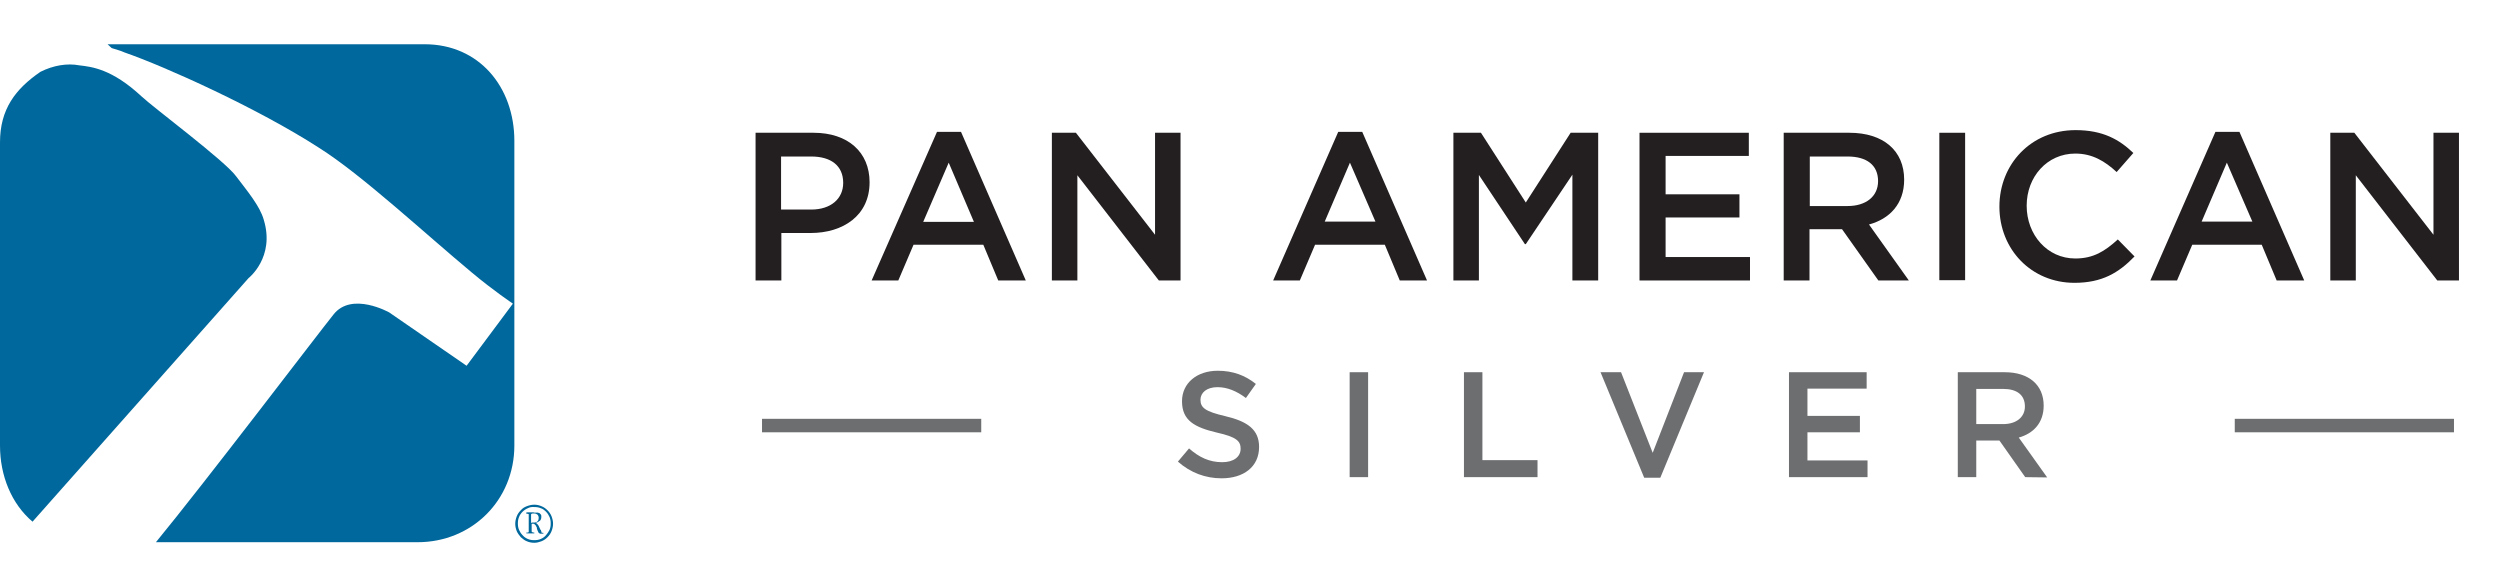
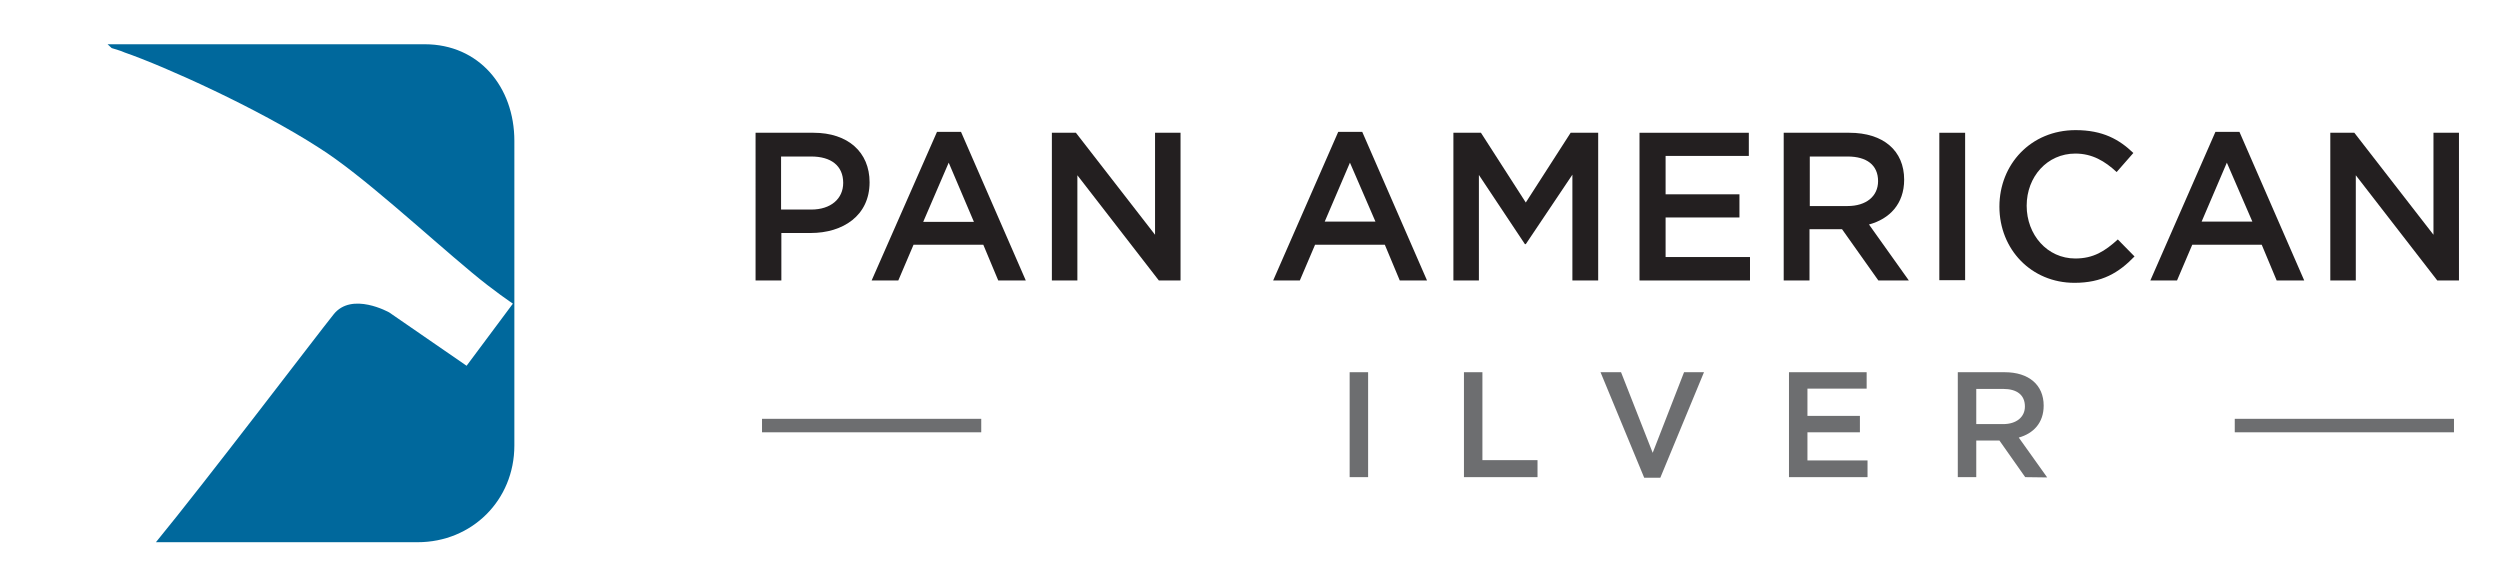
<svg xmlns="http://www.w3.org/2000/svg" xmlns:xlink="http://www.w3.org/1999/xlink" id="Layer_1" x="0px" y="0px" viewBox="0 0 853 200" style="enable-background:new 0 0 853 200;" xml:space="preserve">
  <style type="text/css">	.st0{clip-path:url(#SVGID_2_);fill:#00689C;}	.st1{clip-path:url(#SVGID_4_);fill:#00689C;}	.st2{clip-path:url(#SVGID_6_);fill:#00689C;}	.st3{clip-path:url(#SVGID_8_);fill:#231F20;}	.st4{fill:#231F20;}	.st5{clip-path:url(#SVGID_10_);fill:#231F20;}	.st6{clip-path:url(#SVGID_12_);fill:#231F20;}	.st7{clip-path:url(#SVGID_14_);fill:#6D6E70;}	.st8{fill:#6D6E70;}	.st9{clip-path:url(#SVGID_16_);fill:#6D6E70;}</style>
  <g>
    <g>
      <g>
        <g>
          <defs>
-             <rect id="SVGID_1_" y="15.2" width="839" height="170" />
-           </defs>
+             </defs>
          <clipPath id="SVGID_2_">
            <use xlink:href="#SVGID_1_" style="overflow:visible;" />
          </clipPath>
          <path class="st0" d="M11.1,178C3.9,171.9,0,162.3,0,152V48.6c0-11.3,5.2-18.2,13.8-24.1c4.4-2.2,9.1-3,13.3-2.2     c4.2,0.5,11.1,1.2,21.2,10.6c3.9,3.7,28.6,22.1,32.3,27.3c3.7,4.9,8.1,10.1,9.4,14.8c3.9,12.8-5.2,19.9-5.2,19.9L11.1,178z" />
        </g>
      </g>
      <g>
        <g>
          <defs>
            <rect id="SVGID_3_" y="15.2" width="839" height="170" />
          </defs>
          <clipPath id="SVGID_4_">
            <use xlink:href="#SVGID_3_" style="overflow:visible;" />
          </clipPath>
          <path class="st1" d="M36.7,15.1h108.2c18.5,0,30.6,14.5,30.6,33V152c0,18.7-14.5,33-33,33H53.2c17-20.7,54.9-70.6,60.6-77.7     c6.2-7.9,19-0.7,19-0.7l26.4,18.2l15.8-21.2c0,0-6.6-4.4-14-10.6c-16-13.3-37.7-33.5-52.2-42.6C87.9,36.9,56.1,22.6,42.5,17.9     c-1.5-0.7-3-1-4.4-1.5L36.7,15.1z" />
        </g>
      </g>
      <g>
        <g>
          <defs>
-             <rect id="SVGID_5_" y="15.2" width="839" height="170" />
-           </defs>
+             </defs>
          <clipPath id="SVGID_6_">
            <use xlink:href="#SVGID_5_" style="overflow:visible;" />
          </clipPath>
          <path class="st2" d="M179.8,184.7c-0.8-0.3-1.4-0.8-2.1-1.4c-0.6-0.7-1.1-1.4-1.4-2.1c-0.3-0.8-0.5-1.6-0.5-2.5s0.2-1.7,0.5-2.5     s0.8-1.5,1.4-2.1c0.6-0.7,1.3-1.1,2.1-1.4c0.8-0.3,1.6-0.5,2.5-0.5s1.7,0.2,2.4,0.5c0.8,0.3,1.5,0.8,2.1,1.4     c0.6,0.6,1.1,1.3,1.4,2.1c0.3,0.8,0.5,1.6,0.5,2.5s-0.2,1.7-0.5,2.5s-0.8,1.5-1.4,2.1c-0.6,0.6-1.3,1.1-2.1,1.4     c-0.8,0.3-1.6,0.5-2.4,0.5C181.3,185.2,180.5,185,179.8,184.7 M180.1,173.4c-0.7,0.3-1.3,0.7-1.8,1.2s-1,1.2-1.2,1.8     c-0.3,0.7-0.4,1.4-0.4,2.2s0.1,1.5,0.4,2.2c0.3,0.7,0.7,1.3,1.2,1.8c0.5,0.6,1.1,1,1.8,1.3s1.4,0.4,2.2,0.4s1.5-0.1,2.2-0.4     c0.7-0.3,1.3-0.7,1.8-1.3s0.9-1.2,1.2-1.8c0.3-0.7,0.4-1.4,0.4-2.2s-0.1-1.5-0.4-2.2c-0.3-0.7-0.7-1.3-1.2-1.8s-1.1-1-1.8-1.2     c-0.7-0.3-1.4-0.4-2.2-0.4l0,0C181.4,172.9,180.7,173.1,180.1,173.4 M179.2,174.8h2.8c0.1,0,0.1,0,0.2,0.1h0.2h0.1h0.1h0.1h0.1     c0.1,0,0.1,0,0.2,0c0,0,0.1,0,0.2,0h0.1c0.1,0,0.1,0,0.2,0c0.1,0,0.2,0.1,0.3,0.1s0.2,0.1,0.3,0.1c0.1,0.1,0.2,0.2,0.3,0.3     s0.2,0.2,0.2,0.3c0.1,0.1,0.1,0.3,0.1,0.4c0,0.1,0,0.3,0,0.4c0,0.3-0.1,0.6-0.2,0.8c-0.1,0.2-0.2,0.4-0.5,0.5     c-0.2,0.2-0.4,0.3-0.6,0.4c-0.2,0.1-0.5,0.1-0.7,0.2c0.1,0,0.3,0.1,0.4,0.2c0.1,0.1,0.2,0.2,0.3,0.3s0.2,0.2,0.3,0.4     c0.1,0.1,0.2,0.3,0.2,0.4c0,0.1,0.1,0.1,0.1,0.2c0,0.1,0.1,0.1,0.1,0.2c0,0.1,0,0.1,0.1,0.2c0,0.1,0.1,0.1,0.1,0.2v0.1     c0,0,0,0.1,0.1,0.1c0,0,0,0.1,0.1,0.1c0,0,0,0.1,0.1,0.1v0.1v0.1c0,0,0,0.1,0.1,0.1c0,0,0,0,0,0.1c0,0,0,0,0,0.1c0,0,0,0,0,0.1     l0,0c0,0,0,0,0,0.1c0.1,0,0.1,0.1,0.1,0.1s0.1,0,0.2,0.1c0.1,0,0.1,0,0.2,0h0.2v0.3h-0.5l0,0l0,0l0,0l0,0h-0.1l0,0l0,0h-0.1l0,0     l0,0c-0.1,0-0.1,0-0.2,0c-0.1,0-0.1,0-0.2,0c-0.1,0-0.1-0.1-0.2-0.1c0,0-0.1-0.1-0.2-0.1l-0.1-0.1c0-0.1-0.1-0.1-0.1-0.2     c0-0.1-0.1-0.1-0.1-0.2c0-0.1-0.1-0.1-0.1-0.2c0-0.1,0-0.1-0.1-0.2c0-0.1,0-0.1-0.1-0.2c0-0.1,0-0.1,0-0.2c0,0,0-0.1-0.1-0.1     v-0.1c0,0,0,0,0-0.1v-0.1c0,0,0,0,0-0.1s-0.1-0.1-0.1-0.2c0-0.1-0.1-0.1-0.1-0.2c0-0.1-0.1-0.1-0.1-0.2c0-0.1-0.1-0.1-0.1-0.2     c0,0,0-0.1-0.1-0.1c0,0,0-0.1-0.1-0.1c0,0,0,0-0.1-0.1c0,0,0-0.1-0.1-0.1l-0.1-0.1c0,0-0.1-0.1-0.2-0.1c-0.1,0-0.1,0-0.2,0     c-0.1,0-0.1,0-0.2,0l0,0l0,0l0,0l0,0l0,0l0,0l0,0l0,0l0,0l0,0l0,0l0,0h-0.3v2.3c0,0.1,0,0.2,0,0.3s0,0.2,0.1,0.2l0.1,0.1     c0.1,0,0.2,0,0.3,0.1h0.4v0.3h-2.7v-0.3h0.3l0,0l0,0l0,0c0.1,0,0.2,0,0.2,0c0.1,0,0.1,0,0.2-0.1l0.1-0.1c0-0.1,0-0.2,0-0.3v-5.5     c0-0.1,0-0.2,0-0.2c0-0.1,0-0.1-0.1-0.1c0,0-0.1,0-0.2-0.1c-0.1,0-0.1,0-0.2,0l0,0l0,0h-0.3v-0.5H179.2z M181.6,178.3     c0.3,0,0.5,0,0.8,0c0.2-0.1,0.5-0.1,0.7-0.2c0.2-0.1,0.4-0.3,0.5-0.5s0.2-0.5,0.2-0.8s0-0.5-0.1-0.7s-0.2-0.4-0.3-0.5     c-0.2-0.1-0.3-0.2-0.5-0.3s-0.4-0.1-0.7-0.1h-0.5c-0.1,0-0.2,0.1-0.3,0.1s-0.1,0.1-0.2,0.2c0,0.1,0,0.2,0,0.2c0,0.1,0,0.2,0,0.3     l0,0l0,0v2.4L181.6,178.3L181.6,178.3z" />
        </g>
      </g>
      <g>
        <g>
          <defs>
            <rect id="SVGID_7_" y="15.2" width="839" height="170" />
          </defs>
          <clipPath id="SVGID_8_">
            <use xlink:href="#SVGID_7_" style="overflow:visible;" />
          </clipPath>
          <path class="st3" d="M276.8,53.4h-10.3v18.1h10.3c6.7,0,10.9-3.7,10.9-9.1C287.7,56.5,283.5,53.4,276.8,53.4 M276.6,79.5h-10     v16.2h-8.8V45.3h19.8c11.7,0,19.1,6.6,19.1,16.9C296.7,73.6,287.6,79.5,276.6,79.5" />
        </g>
      </g>
    </g>
    <path class="st4" d="M323.7,55.5L315,75.7h17.3L323.7,55.5z M350,95.7h-9.4l-5.1-12.2h-23.8l-5.2,12.2h-9.1L319.7,45h8.2L350,95.7z  " />
    <polygon class="st4" points="394.1,45.3 402.8,45.3 402.8,95.7 395.4,95.7 367.6,59.8 367.6,95.7 358.9,95.7 358.9,45.3   367.1,45.3 394.1,80.1  " />
    <path class="st4" d="M460.6,55.5L452,75.6h17.3L460.6,55.5z M486.9,95.7h-9.3l-5.1-12.2h-23.8l-5.2,12.2h-9.1L456.6,45h8.2  L486.9,95.7z" />
    <polygon class="st4" points="520.6,83.3 520.3,83.3 504.6,59.7 504.6,95.7 495.9,95.7 495.9,45.3 505.3,45.3 520.6,69.1   535.9,45.3 545.3,45.3 545.3,95.7 536.5,95.7 536.5,59.6  " />
    <polygon class="st4" points="596.7,53.2 568.3,53.2 568.3,66.3 593.5,66.3 593.5,74.2 568.3,74.2 568.3,87.7 597.1,87.7   597.1,95.7 559.4,95.7 559.4,45.3 596.7,45.3  " />
    <g>
      <g>
        <g>
          <defs>
            <rect id="SVGID_9_" y="15.2" width="839" height="170" />
          </defs>
          <clipPath id="SVGID_10_">
            <use xlink:href="#SVGID_9_" style="overflow:visible;" />
          </clipPath>
          <path class="st5" d="M630.4,53.4h-12.9v16.9h12.9c6.3,0,10.4-3.3,10.4-8.5C640.8,56.3,636.9,53.4,630.4,53.4 M640.9,95.7     l-12.4-17.5h-11.1v17.5h-8.8V45.3H631c11.6,0,18.7,6.1,18.7,16c0,8.3-5,13.4-12,15.3l13.6,19.1H640.9z" />
        </g>
      </g>
    </g>
    <rect x="661.7" y="45.3" class="st4" width="8.8" height="50.3" />
    <g>
      <g>
        <g>
          <defs>
            <rect id="SVGID_11_" y="15.2" width="839" height="170" />
          </defs>
          <clipPath id="SVGID_12_">
            <use xlink:href="#SVGID_11_" style="overflow:visible;" />
          </clipPath>
          <path class="st6" d="M707.8,96.5c-14.7,0-25.6-11.4-25.6-26c0-14.4,10.7-26.1,26-26.1c9.3,0,14.9,3.2,19.7,7.8l-5.7,6.5     c-4-3.7-8.3-6.3-14.1-6.3c-9.6,0-16.6,7.9-16.6,17.8s7,18,16.6,18c6.2,0,10.1-2.5,14.5-6.5l5.7,5.8     C722.9,93.1,717.2,96.5,707.8,96.5" />
        </g>
      </g>
    </g>
    <path class="st4" d="M759.8,55.5l-8.6,20.1h17.3L759.8,55.5z M786.2,95.7h-9.4l-5.1-12.2H748l-5.2,12.2h-9.1L755.9,45h8.2  L786.2,95.7z" />
    <polygon class="st4" points="830.3,45.3 830.3,80.1 803.3,45.3 795.1,45.3 795.1,95.7 803.8,95.7 803.8,59.8 831.6,95.7 839,95.7   839,45.3  " />
    <g>
      <g>
        <g>
          <defs>
            <rect id="SVGID_13_" y="15.2" width="839" height="170" />
          </defs>
          <clipPath id="SVGID_14_">
            <use xlink:href="#SVGID_13_" style="overflow:visible;" />
          </clipPath>
-           <path class="st7" d="M418.1,142c7.6,1.8,11.5,4.6,11.5,10.5c0,6.8-5.3,10.7-12.8,10.7c-5.5,0-10.6-1.9-14.9-5.7l3.8-4.5     c3.4,3,6.9,4.7,11.3,4.7c3.9,0,6.3-1.8,6.3-4.6c0-2.6-1.4-4-8.1-5.5c-7.6-1.8-11.9-4.1-11.9-10.7c0-6.2,5.1-10.4,12.2-10.4     c5.2,0,9.4,1.6,13,4.5l-3.4,4.8c-3.2-2.4-6.4-3.7-9.7-3.7c-3.7,0-5.8,1.9-5.8,4.3C409.6,139.1,411.2,140.4,418.1,142" />
        </g>
      </g>
    </g>
    <rect x="460.5" y="127" class="st8" width="6.3" height="35.8" />
    <polygon class="st8" points="499.5,127 505.8,127 505.8,157 524.6,157 524.6,162.8 499.5,162.8  " />
    <polygon class="st8" points="574.6,127 581.4,127 566.5,163 561,163 546.1,127 553.1,127 563.9,154.5  " />
    <polygon class="st8" points="636.9,132.6 616.7,132.6 616.7,141.9 634.6,141.9 634.6,147.5 616.7,147.5 616.7,157.1 637.2,157.1   637.2,162.8 610.4,162.8 610.4,127 636.9,127  " />
    <g>
      <g>
        <g>
          <defs>
            <rect id="SVGID_15_" y="15.2" width="839" height="170" />
          </defs>
          <clipPath id="SVGID_16_">
            <use xlink:href="#SVGID_15_" style="overflow:visible;" />
          </clipPath>
          <path class="st9" d="M683.5,132.7h-9.2v12h9.2c4.5,0,7.4-2.4,7.4-6C690.9,134.7,688.1,132.7,683.5,132.7 M691,162.8l-8.8-12.5     h-7.9v12.5H668V127h16c8.2,0,13.3,4.3,13.3,11.4c0,5.9-3.5,9.5-8.5,10.9l9.7,13.6L691,162.8L691,162.8z" />
        </g>
      </g>
    </g>
    <rect x="260" y="142.9" class="st8" width="74.8" height="4.6" />
    <rect x="762.5" y="142.9" class="st8" width="74.8" height="4.6" />
  </g>
</svg>